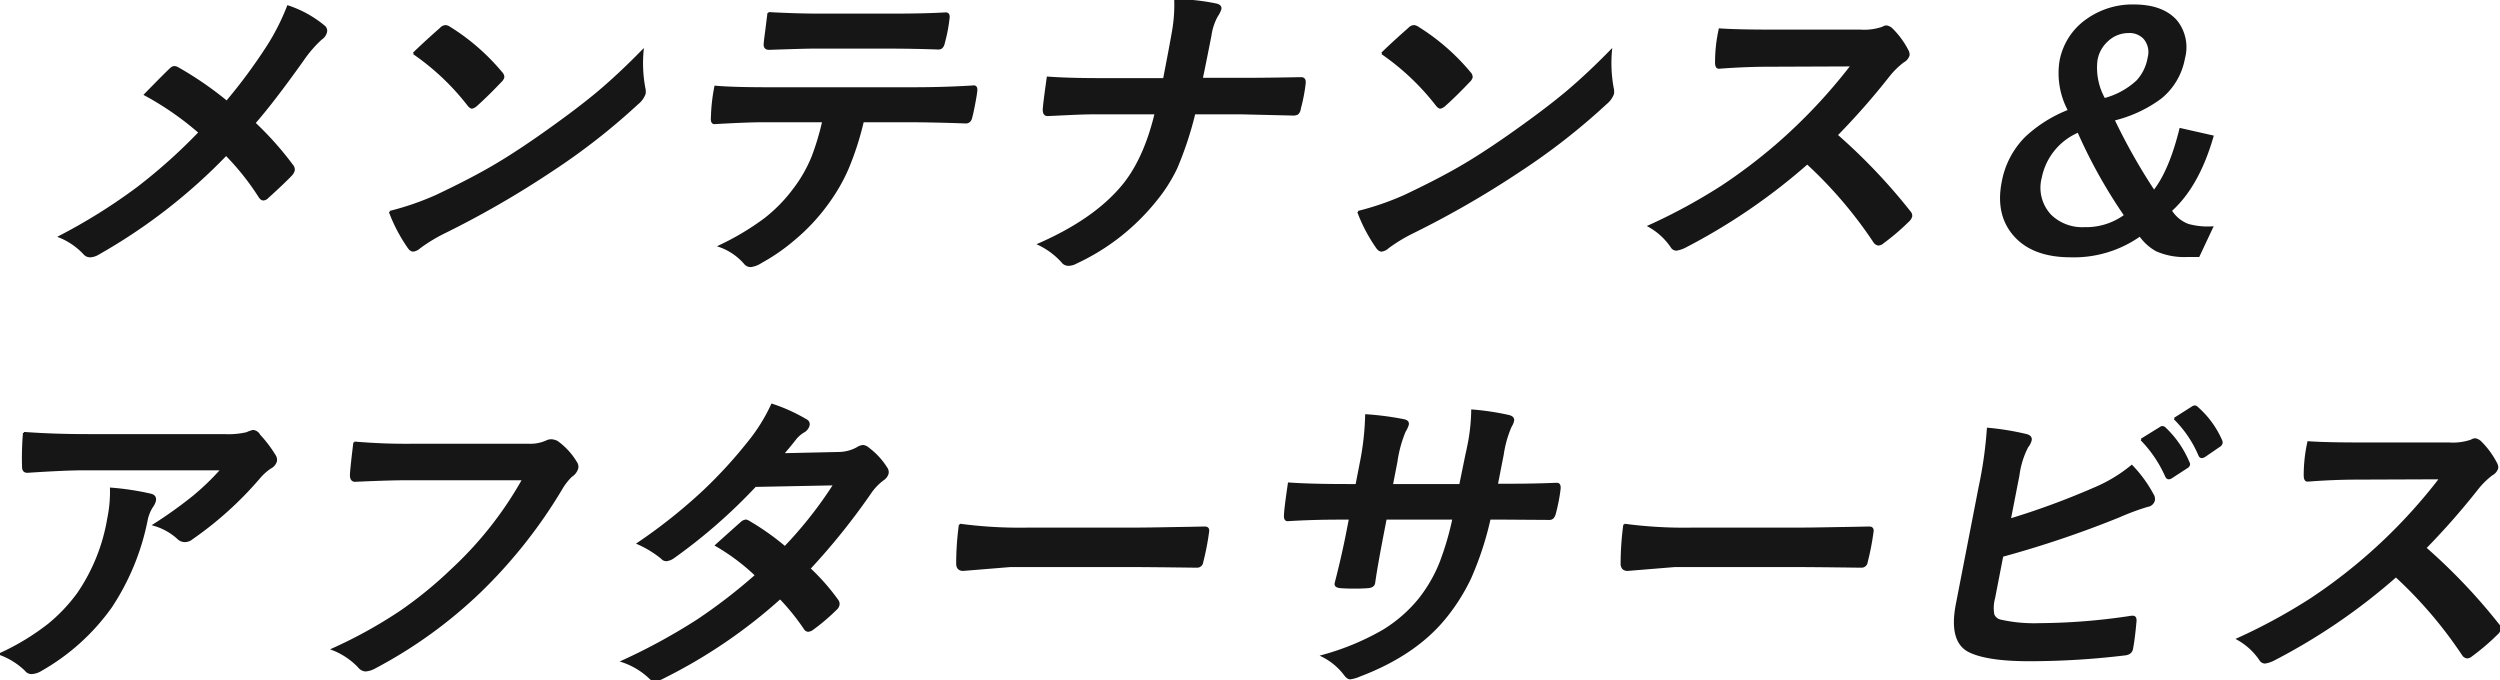
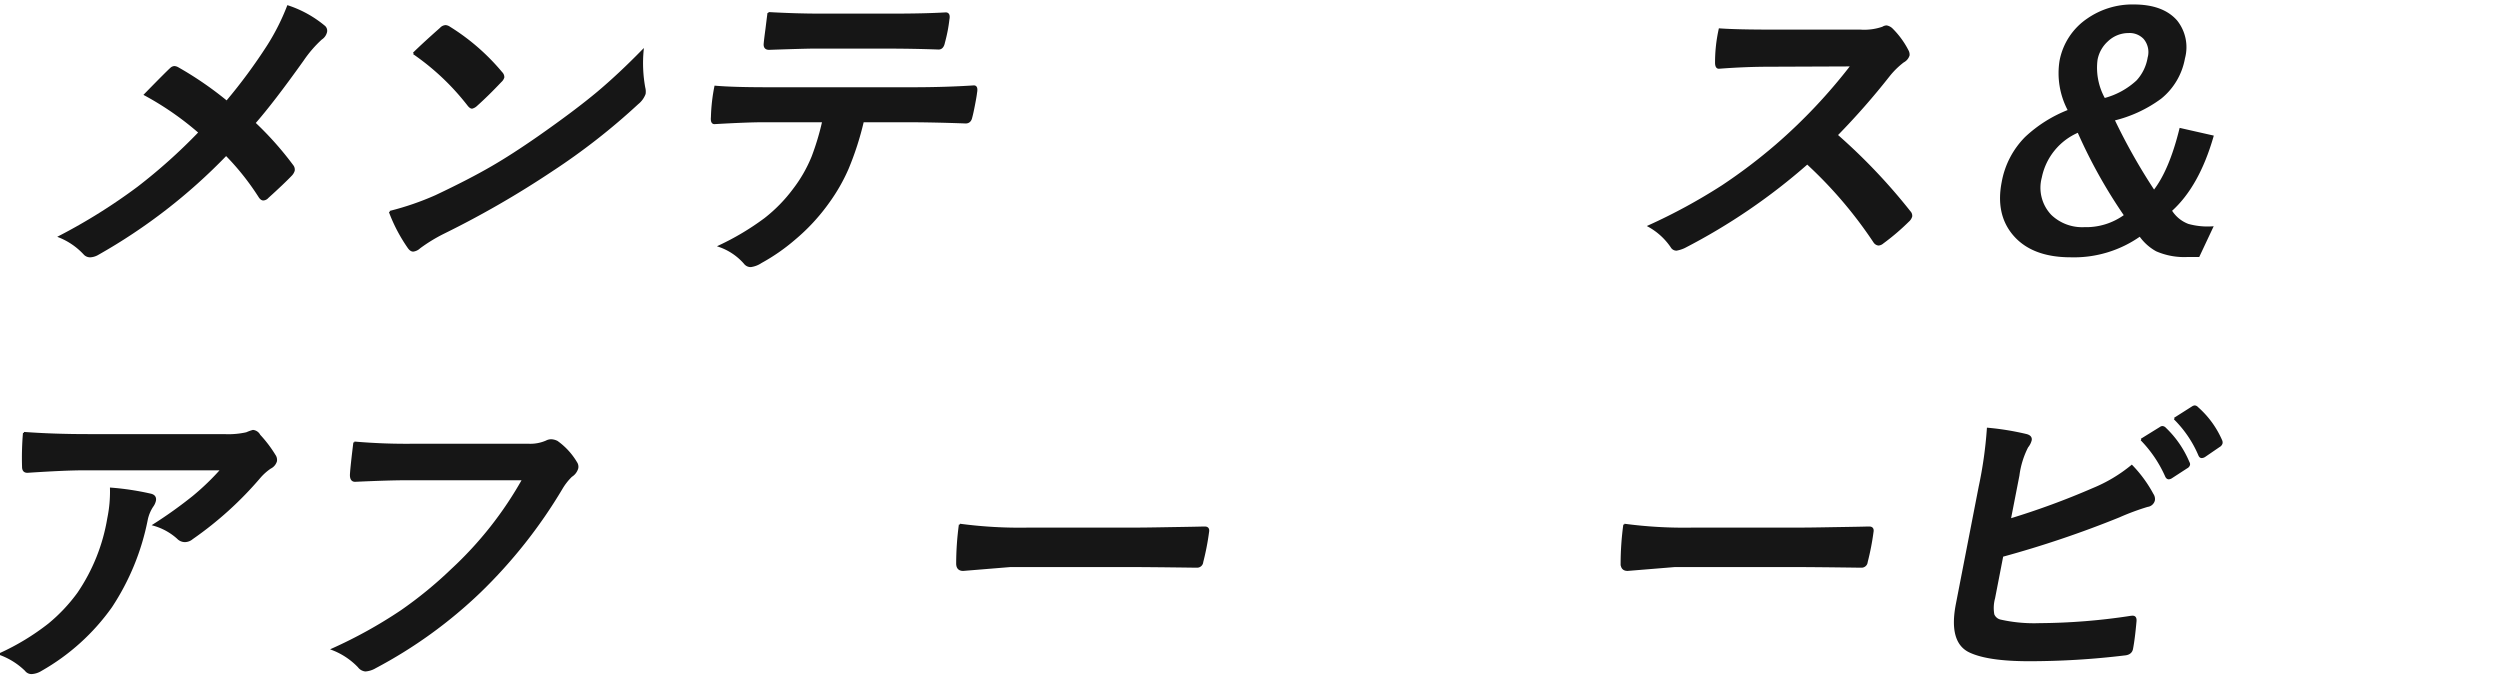
<svg xmlns="http://www.w3.org/2000/svg" id="グループ_17782" data-name="グループ 17782" width="386.404" height="105.14" viewBox="0 0 386.404 105.14">
  <defs>
    <clipPath id="clip-path">
      <rect id="長方形_5128" data-name="長方形 5128" width="386.404" height="105.14" fill="none" stroke="#161616" stroke-width="0.3" />
    </clipPath>
  </defs>
  <g id="グループ_17199" data-name="グループ 17199" transform="translate(0 0)" clip-path="url(#clip-path)">
    <path id="パス_42682" data-name="パス 42682" d="M33.345,15.542a83.927,83.927,0,0,0,6.413-8.7A34.881,34.881,0,0,0,42.8.8a17.14,17.14,0,0,1,5.583,3.091.849.849,0,0,1,.317.839A1.727,1.727,0,0,1,47.94,5.81,18.612,18.612,0,0,0,45.1,9.1q-4.615,6.472-7.477,9.732a50.161,50.161,0,0,1,5.92,6.663.964.964,0,0,1,.153.7,1.77,1.77,0,0,1-.361.622q-1.235,1.294-3.677,3.5a.944.944,0,0,1-.664.336c-.207,0-.4-.145-.588-.432a39.487,39.487,0,0,0-5.162-6.494A86.789,86.789,0,0,1,13.457,39.056a2.607,2.607,0,0,1-1.2.385,1.193,1.193,0,0,1-.869-.337A10.742,10.742,0,0,0,7.5,36.4a87.655,87.655,0,0,0,12.143-7.6,85.254,85.254,0,0,0,9.491-8.508,46.282,46.282,0,0,0-8.426-5.848q3.35-3.429,4.018-4.029a.854.854,0,0,1,.526-.238,1.255,1.255,0,0,1,.562.191,53.638,53.638,0,0,1,7.527,5.176" transform="translate(1.705 0.182)" fill="#161616" stroke="#161616" stroke-width="0.3" />
    <path id="パス_42683" data-name="パス 42683" d="M49.1,32a43.352,43.352,0,0,0,7.114-2.446q5.226-2.469,8.766-4.53,3.105-1.8,7.128-4.6,5.716-4,9.18-6.9,3.3-2.78,6.886-6.449a21.1,21.1,0,0,0,.253,5.729,2.384,2.384,0,0,1,.058.935,3.445,3.445,0,0,1-1.08,1.487,101,101,0,0,1-13.312,10.4,146.939,146.939,0,0,1-16.682,9.612,24.938,24.938,0,0,0-3.726,2.276,1.747,1.747,0,0,1-.979.48c-.255,0-.5-.177-.738-.528A24.981,24.981,0,0,1,49.1,32M52.785,7.5Q54.3,6.014,56.957,3.665a1.113,1.113,0,0,1,.769-.383,1.281,1.281,0,0,1,.6.239A33.349,33.349,0,0,1,66.344,10.5a.954.954,0,0,1,.3.7,1.363,1.363,0,0,1-.409.623q-2.019,2.135-3.761,3.691a1.493,1.493,0,0,1-.674.384c-.16,0-.344-.129-.549-.384A37.951,37.951,0,0,0,52.785,7.5" transform="translate(11.157 0.746)" fill="#161616" stroke="#161616" stroke-width="0.3" />
    <path id="パス_42684" data-name="パス 42684" d="M113,18.373a45.987,45.987,0,0,1-2.356,7.311,27.74,27.74,0,0,1-2.976,5.2,30.342,30.342,0,0,1-5.28,5.707,30.01,30.01,0,0,1-5.153,3.57,3.692,3.692,0,0,1-1.578.6,1.168,1.168,0,0,1-.938-.48,9.216,9.216,0,0,0-3.878-2.614,40.693,40.693,0,0,0,7.052-4.217,23.716,23.716,0,0,0,4.428-4.531,21.62,21.62,0,0,0,2.9-5.059,39.9,39.9,0,0,0,1.642-5.487H97.541q-2.349,0-7.414.287-.567.07-.466-.936a27.737,27.737,0,0,1,.53-4.7q2.71.239,8.295.239h22.052q5.248,0,9.619-.288.528,0,.336.984-.05.5-.32,1.892c-.177.911-.313,1.535-.411,1.869-.109.562-.4.841-.882.841q-5.162-.191-9.286-.191ZM98.4,1.641q4.245.241,8.1.241h11q5.033,0,8.306-.191c.4,0,.539.31.417.935-.069.606-.161,1.2-.272,1.772q-.177.911-.421,1.8c-.121.625-.4.935-.828.935q-3.976-.144-8.194-.145h-11q-1.388,0-7.012.193-.768,0-.676-.838.059-.67.28-2.3.206-1.677.3-2.4" transform="translate(20.37 0.373)" fill="#161616" stroke="#161616" stroke-width="0.3" />
-     <path id="パス_42685" data-name="パス 42685" d="M156.016,12.177h6.59q3.428,0,8.551-.1h.241c.431,0,.606.3.522.887q-.109.935-.3,1.917-.186.961-.439,1.894a1.235,1.235,0,0,1-.368.793,1.448,1.448,0,0,1-.749.142l-8.208-.193H154.88a53.818,53.818,0,0,1-2.8,8.463,24.223,24.223,0,0,1-3.14,4.937A34.156,34.156,0,0,1,136.61,40.6a2.48,2.48,0,0,1-1.192.336,1.176,1.176,0,0,1-.981-.5,11.622,11.622,0,0,0-3.6-2.684q8.516-3.739,12.85-8.891,3.453-4.076,5.2-11.34H139.42q-1.44,0-4,.12-2.516.121-3.12.145h-.144q-.6,0-.562-.935.044-.838.612-4.866,3.139.241,8.292.239h9.684q.992-5.1,1.363-7.263A23.331,23.331,0,0,0,151.91,0a33.789,33.789,0,0,1,6.384.7c.47.128.674.357.609.695a4.321,4.321,0,0,1-.545,1.078,8.706,8.706,0,0,0-.985,2.972q-.766,3.93-1.356,6.735" transform="translate(29.729 0)" fill="#161616" stroke="#161616" stroke-width="0.3" />
-     <path id="パス_42686" data-name="パス 42686" d="M171.061,32a43.352,43.352,0,0,0,7.114-2.446q5.226-2.469,8.766-4.53,3.105-1.8,7.128-4.6,5.716-4,9.18-6.9,3.3-2.78,6.886-6.449a21.107,21.107,0,0,0,.253,5.729,2.385,2.385,0,0,1,.058.935,3.445,3.445,0,0,1-1.08,1.487,101,101,0,0,1-13.312,10.4,146.939,146.939,0,0,1-16.682,9.612,24.939,24.939,0,0,0-3.726,2.276,1.747,1.747,0,0,1-.979.48c-.255,0-.5-.177-.738-.528A24.981,24.981,0,0,1,171.061,32m3.683-24.5q1.511-1.487,4.173-3.836a1.113,1.113,0,0,1,.769-.383,1.281,1.281,0,0,1,.6.239A33.349,33.349,0,0,1,188.3,10.5a.954.954,0,0,1,.3.7,1.363,1.363,0,0,1-.409.623q-2.019,2.135-3.761,3.691a1.493,1.493,0,0,1-.674.384c-.16,0-.344-.129-.549-.384A37.951,37.951,0,0,0,174.744,7.5" transform="translate(38.869 0.746)" fill="#161616" stroke="#161616" stroke-width="0.3" />
    <path id="パス_42687" data-name="パス 42687" d="M236.684,20.123a89.562,89.562,0,0,1,11.284,11.866.869.869,0,0,1,.248.695,1.517,1.517,0,0,1-.475.719,35.1,35.1,0,0,1-3.936,3.356,1.118,1.118,0,0,1-.655.287.9.9,0,0,1-.621-.383,66.68,66.68,0,0,0-10.385-12.177,93.741,93.741,0,0,1-19.011,12.967,4.953,4.953,0,0,1-1.2.384.855.855,0,0,1-.755-.432,10.22,10.22,0,0,0-3.5-3.212,88.028,88.028,0,0,0,11.365-6.184,84.13,84.13,0,0,0,8.349-6.328A84.185,84.185,0,0,0,239.016,9.36l-12.665.05q-3.788,0-7.826.309-.49.05-.485-.838a23.693,23.693,0,0,1,.561-5.1q2.6.19,8.256.191h13.495a8.755,8.755,0,0,0,3.468-.457,1.1,1.1,0,0,1,.589-.191,1.628,1.628,0,0,1,.765.383,13.112,13.112,0,0,1,2.517,3.452,1.213,1.213,0,0,1,.118.623,1.672,1.672,0,0,1-.837.982,12.62,12.62,0,0,0-2.223,2.183,112.307,112.307,0,0,1-8.064,9.178" transform="translate(47.19 0.755)" fill="#161616" stroke="#161616" stroke-width="0.3" />
    <path id="パス_42688" data-name="パス 42688" d="M284.716,20.915q-2.214,7.693-6.45,11.482a5.332,5.332,0,0,0,2.663,2.2,11.254,11.254,0,0,0,3.712.383l-2.084,4.434H280.88a10.677,10.677,0,0,1-4.818-.863,7.611,7.611,0,0,1-2.569-2.324,17.656,17.656,0,0,1-10.7,3.236q-6.088,0-8.946-3.547-2.509-3.117-1.583-7.886a13.03,13.03,0,0,1,3.6-6.928,20.645,20.645,0,0,1,6.659-4.17,12.116,12.116,0,0,1-1.313-7.673,9.991,9.991,0,0,1,4.249-6.447A12.083,12.083,0,0,1,272.516.684q4.506,0,6.62,2.445A6.47,6.47,0,0,1,280.3,8.835a10.17,10.17,0,0,1-3.613,6.136,20.071,20.071,0,0,1-7.272,3.377A92.248,92.248,0,0,0,275.661,29.4q2.483-3.166,4.073-9.612Zm-20.757-.744a9.8,9.8,0,0,0-5.785,7.072,6.226,6.226,0,0,0,1.529,5.943,7.037,7.037,0,0,0,5.189,1.916,10.174,10.174,0,0,0,6.3-1.965,79.056,79.056,0,0,1-7.234-12.967m4.018-5.01a11.885,11.885,0,0,0,5.094-2.781,7,7,0,0,0,1.754-3.6,3.3,3.3,0,0,0-.659-3.019,3.137,3.137,0,0,0-2.451-.958,4.763,4.763,0,0,0-3.277,1.318,5.249,5.249,0,0,0-1.651,2.948,9.858,9.858,0,0,0,1.189,6.088" transform="translate(57.265 0.156)" fill="#161616" stroke="#161616" stroke-width="0.3" />
    <path id="パス_42689" data-name="パス 42689" d="M0,88.759a37.249,37.249,0,0,0,7.554-4.579,26.088,26.088,0,0,0,4.527-4.794,28.923,28.923,0,0,0,4.651-11.6,20.377,20.377,0,0,0,.415-4.6,42.289,42.289,0,0,1,6.147.934q.8.193.657.935a2.33,2.33,0,0,1-.407.863A6.016,6.016,0,0,0,22.7,67.93a37.516,37.516,0,0,1-5.527,13.519A33.613,33.613,0,0,1,6.351,91.227a3.062,3.062,0,0,1-1.484.48,1.111,1.111,0,0,1-.893-.455A11.1,11.1,0,0,0,0,88.759M3.7,54.579q4.609.337,9.906.335H34.647a12.8,12.8,0,0,0,3.46-.287,7.409,7.409,0,0,1,1-.36,1.265,1.265,0,0,1,.992.695,19.12,19.12,0,0,1,2.348,3.093,1.19,1.19,0,0,1,.21.887,1.7,1.7,0,0,1-.895,1.031,8.574,8.574,0,0,0-1.593,1.414A54.643,54.643,0,0,1,29.7,70.877a1.762,1.762,0,0,1-1.114.432,1.522,1.522,0,0,1-1.106-.48A9.363,9.363,0,0,0,23.8,68.792a68.17,68.17,0,0,0,6.069-4.338,38.779,38.779,0,0,0,4.4-4.243H13.052q-2.949,0-8.751.383-.729.05-.742-.742A45.243,45.243,0,0,1,3.7,54.579" transform="translate(0 12.331)" fill="#161616" stroke="#161616" stroke-width="0.3" />
    <path id="パス_42690" data-name="パス 42690" d="M45.248,55.8a93.45,93.45,0,0,0,9.355.335H72.124a6.2,6.2,0,0,0,2.807-.5,1.605,1.605,0,0,1,.781-.191,2.224,2.224,0,0,1,.864.239,10.592,10.592,0,0,1,2.966,3.236,1.126,1.126,0,0,1,.172.839,2.124,2.124,0,0,1-.931,1.222,9.1,9.1,0,0,0-1.5,1.917A77.03,77.03,0,0,1,64.664,78.856a71.833,71.833,0,0,1-16.2,11.7,3.463,3.463,0,0,1-1.507.48,1.474,1.474,0,0,1-1.035-.6,11.16,11.16,0,0,0-4.031-2.685,72.227,72.227,0,0,0,10.666-5.92,63.3,63.3,0,0,0,7.755-6.352,56.879,56.879,0,0,0,11.039-14H53.611q-2.947,0-8.148.239c-.522.048-.769-.279-.744-.983q.07-1.222.528-4.937" transform="translate(9.518 12.597)" fill="#161616" stroke="#161616" stroke-width="0.3" />
-     <path id="パス_42691" data-name="パス 42691" d="M107.3,76.3a33.012,33.012,0,0,1,4.337,4.937.857.857,0,0,1,.153.7,1.2,1.2,0,0,1-.414.647,31.293,31.293,0,0,1-3.645,3.093,1.286,1.286,0,0,1-.647.241.635.635,0,0,1-.471-.288,35.915,35.915,0,0,0-3.842-4.77A80.529,80.529,0,0,1,84.732,93.128a3.4,3.4,0,0,1-1.306.432,1.21,1.21,0,0,1-.852-.432,11.431,11.431,0,0,0-4.189-2.492,92.411,92.411,0,0,0,11.608-6.329,83.881,83.881,0,0,0,9.05-6.974,32.409,32.409,0,0,0-6.172-4.627q3.573-3.21,3.916-3.5a1.178,1.178,0,0,1,.713-.336,1.408,1.408,0,0,1,.442.193,39.7,39.7,0,0,1,5.564,3.931,62.928,62.928,0,0,0,7.639-9.707l-12.223.239a84.385,84.385,0,0,1-12.647,11.05,2.386,2.386,0,0,1-1.066.431.884.884,0,0,1-.725-.335A16.171,16.171,0,0,0,80.8,72.418,83.023,83.023,0,0,0,91.1,64.2a70.935,70.935,0,0,0,6.6-7.192,27.509,27.509,0,0,0,3.812-6.04,26.552,26.552,0,0,1,5.286,2.4.681.681,0,0,1,.374.79,1.567,1.567,0,0,1-.792.983,4.849,4.849,0,0,0-1.206,1.031q-.771,1.007-2.009,2.445l8.69-.191a6.064,6.064,0,0,0,2.829-.744,1.962,1.962,0,0,1,.9-.335,1.408,1.408,0,0,1,.812.383,11.088,11.088,0,0,1,2.774,3,1.084,1.084,0,0,1,.211.886,1.689,1.689,0,0,1-.733.935,8.612,8.612,0,0,0-1.826,1.869A103.42,103.42,0,0,1,107.3,76.3" transform="translate(17.811 11.581)" fill="#161616" stroke="#161616" stroke-width="0.3" />
    <path id="パス_42692" data-name="パス 42692" d="M120.964,66.083a70.088,70.088,0,0,0,10.478.6h15.819q2.325,0,6.006-.071,4.689-.072,5.316-.1h.241q.646,0,.512.695-.147,1.127-.38,2.326-.228,1.173-.519,2.3a.8.8,0,0,1-.839.744H157.4q-7.338-.1-10.935-.1H128.805l-7.331.6c-.623,0-.933-.342-.927-1.031a45.494,45.494,0,0,1,.417-5.968" transform="translate(27.39 15.016)" fill="#161616" stroke="#161616" stroke-width="0.3" />
-     <path id="パス_42693" data-name="パス 42693" d="M194.588,63.17h1.725q4.028,0,7.435-.144h.12q.5,0,.421.79-.109.935-.3,1.918-.2,1.007-.449,1.941-.226.792-.8.79h-.191l-7.061-.048h-2.014a49.052,49.052,0,0,1-3.007,9.181,30.232,30.232,0,0,1-3.721,5.945q-4.632,5.824-13.351,9.132a5.443,5.443,0,0,1-1.475.432c-.255,0-.523-.185-.8-.552a9.917,9.917,0,0,0-3.506-2.924,39.615,39.615,0,0,0,9.464-3.931,21.842,21.842,0,0,0,5.481-4.769,22.645,22.645,0,0,0,3.267-5.585,44.8,44.8,0,0,0,2.042-6.928H177.411l-.345,1.775q-1.075,5.535-1.436,8.127-.072.622-.973.693-.95.072-2.1.072t-2.119-.072c-.58-.048-.839-.241-.776-.574.007-.033.015-.072.023-.119q1.077-4.173,1.825-8.031l.364-1.87h-1.486q-4.267,0-8.149.241-.5,0-.394-.935.006-.768.588-4.746,3.382.241,8.965.239h1.486l.695-3.571a41.979,41.979,0,0,0,.8-7.215,45.291,45.291,0,0,1,5.843.767c.476.1.68.328.607.695a4.488,4.488,0,0,1-.487,1.031,19.45,19.45,0,0,0-1.279,4.722l-.693,3.571h10.547l.984-4.818c.059-.222.133-.56.22-1.006a29.577,29.577,0,0,0,.653-5.7,40.624,40.624,0,0,1,5.59.838q.849.193.738.767a2.89,2.89,0,0,1-.388.887A17.294,17.294,0,0,0,195.5,58.5Z" transform="translate(36.771 11.745)" fill="#161616" stroke="#161616" stroke-width="0.3" />
    <path id="パス_42694" data-name="パス 42694" d="M204.647,66.083a70.088,70.088,0,0,0,10.478.6h15.819q2.325,0,6.006-.071,4.689-.072,5.316-.1h.241q.646,0,.512.695-.147,1.127-.38,2.326-.228,1.173-.519,2.3a.8.8,0,0,1-.839.744h-.193q-7.338-.1-10.935-.1H212.488l-7.331.6c-.623,0-.933-.342-.927-1.031a45.5,45.5,0,0,1,.417-5.968" transform="translate(46.405 15.016)" fill="#161616" stroke="#161616" stroke-width="0.3" />
    <path id="パス_42695" data-name="パス 42695" d="M254.7,68.679a119.965,119.965,0,0,0,12.908-4.746,23.392,23.392,0,0,0,5.939-3.548,19.892,19.892,0,0,1,3.218,4.411,1.249,1.249,0,0,1,.21.886,1.173,1.173,0,0,1-1.011.887,37.982,37.982,0,0,0-4.391,1.63,160.547,160.547,0,0,1-18.034,6.088l-1.266,6.52a5.735,5.735,0,0,0-.115,2.564,1.532,1.532,0,0,0,1.092.912,23.734,23.734,0,0,0,6.054.551,96.256,96.256,0,0,0,14.073-1.127,2.15,2.15,0,0,1,.317-.025c.336,0,.481.241.436.719q-.245,2.734-.538,4.243c-.106.545-.507.839-1.2.887a122.587,122.587,0,0,1-14.745.887q-6.257,0-9.092-1.319-3.19-1.46-2.046-7.358l3.523-18.12a64.117,64.117,0,0,0,1.268-8.988,41.447,41.447,0,0,1,5.993.982c.5.145.712.407.638.792a2.7,2.7,0,0,1-.536,1.031,13.447,13.447,0,0,0-1.361,4.409Zm20.333-12.368,2.943-1.822a.547.547,0,0,1,.312-.119.626.626,0,0,1,.414.215,15.564,15.564,0,0,1,3.624,5.273.5.5,0,0,1,.079.336.685.685,0,0,1-.371.431l-2.36,1.534a.859.859,0,0,1-.411.145c-.16,0-.292-.1-.4-.312a19.137,19.137,0,0,0-3.834-5.681m5.136-3.236,2.79-1.773a.752.752,0,0,1,.335-.12.613.613,0,0,1,.389.216,14.335,14.335,0,0,1,3.691,5.057.727.727,0,0,1,.064.407.776.776,0,0,1-.4.48l-2.24,1.534a.881.881,0,0,1-.436.144c-.16,0-.283-.1-.372-.312a17.559,17.559,0,0,0-3.818-5.633" transform="translate(55.943 11.63)" fill="#161616" stroke="#161616" stroke-width="0.3" />
-     <path id="パス_42696" data-name="パス 42696" d="M310.824,72.124a89.623,89.623,0,0,1,11.284,11.865.867.867,0,0,1,.248.695,1.508,1.508,0,0,1-.475.719,34.971,34.971,0,0,1-3.936,3.356,1.118,1.118,0,0,1-.655.287.9.9,0,0,1-.621-.383,66.675,66.675,0,0,0-10.385-12.177,93.622,93.622,0,0,1-19.011,12.967,4.893,4.893,0,0,1-1.2.384.856.856,0,0,1-.755-.431,10.222,10.222,0,0,0-3.5-3.213,87.8,87.8,0,0,0,11.365-6.184,82.679,82.679,0,0,0,19.972-18.649l-12.665.049q-3.788,0-7.826.31c-.326.033-.488-.248-.485-.838a23.7,23.7,0,0,1,.561-5.105q2.6.191,8.257.191h13.495a8.77,8.77,0,0,0,3.468-.455,1.085,1.085,0,0,1,.588-.191,1.628,1.628,0,0,1,.765.383,13.071,13.071,0,0,1,2.517,3.452,1.211,1.211,0,0,1,.118.622,1.678,1.678,0,0,1-.837.983,12.613,12.613,0,0,0-2.223,2.182,112.524,112.524,0,0,1-8.064,9.18" transform="translate(64.036 12.571)" fill="#161616" stroke="#161616" stroke-width="0.3" />
  </g>
</svg>